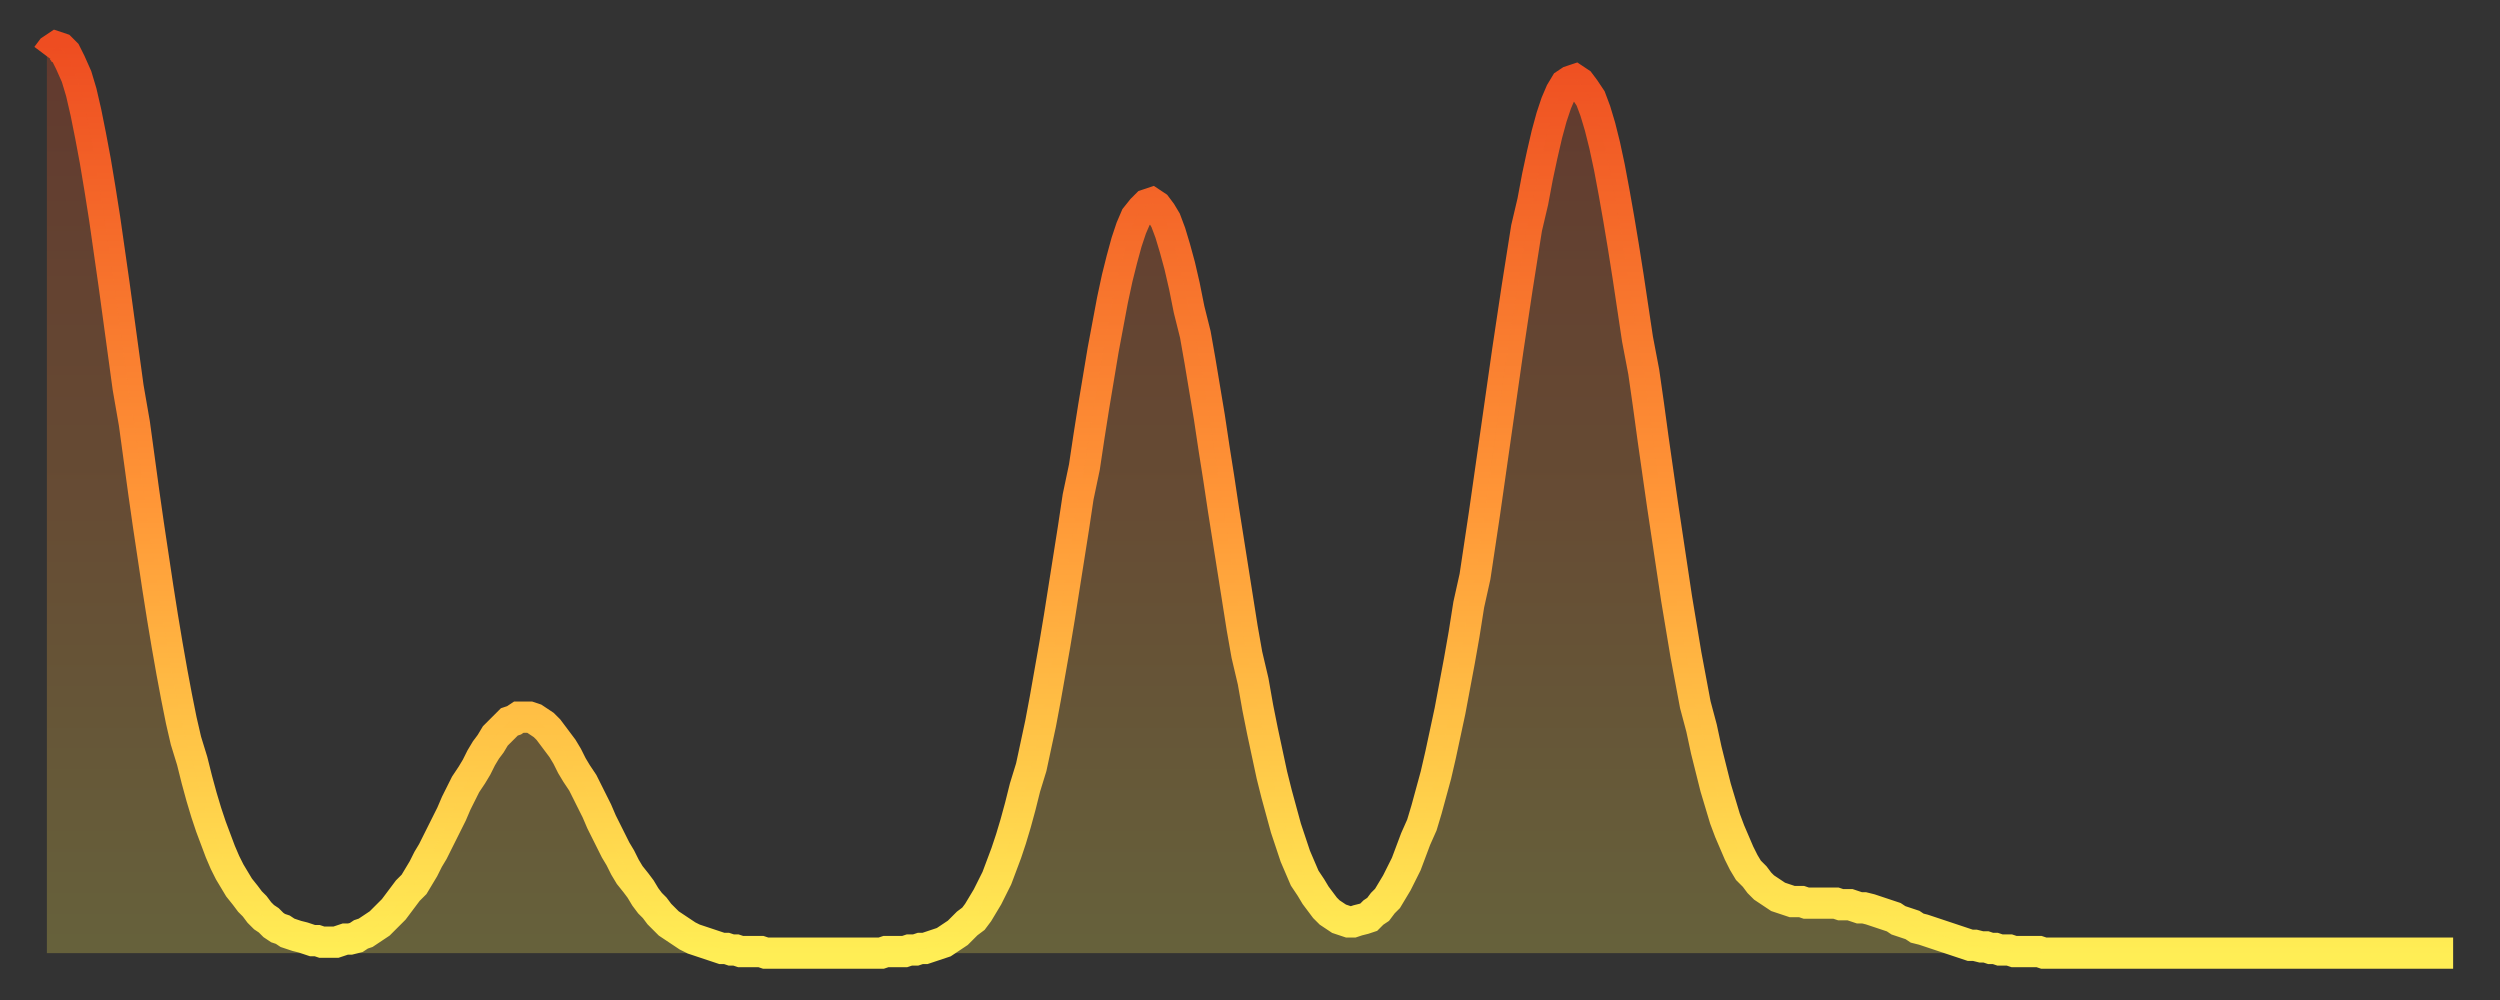
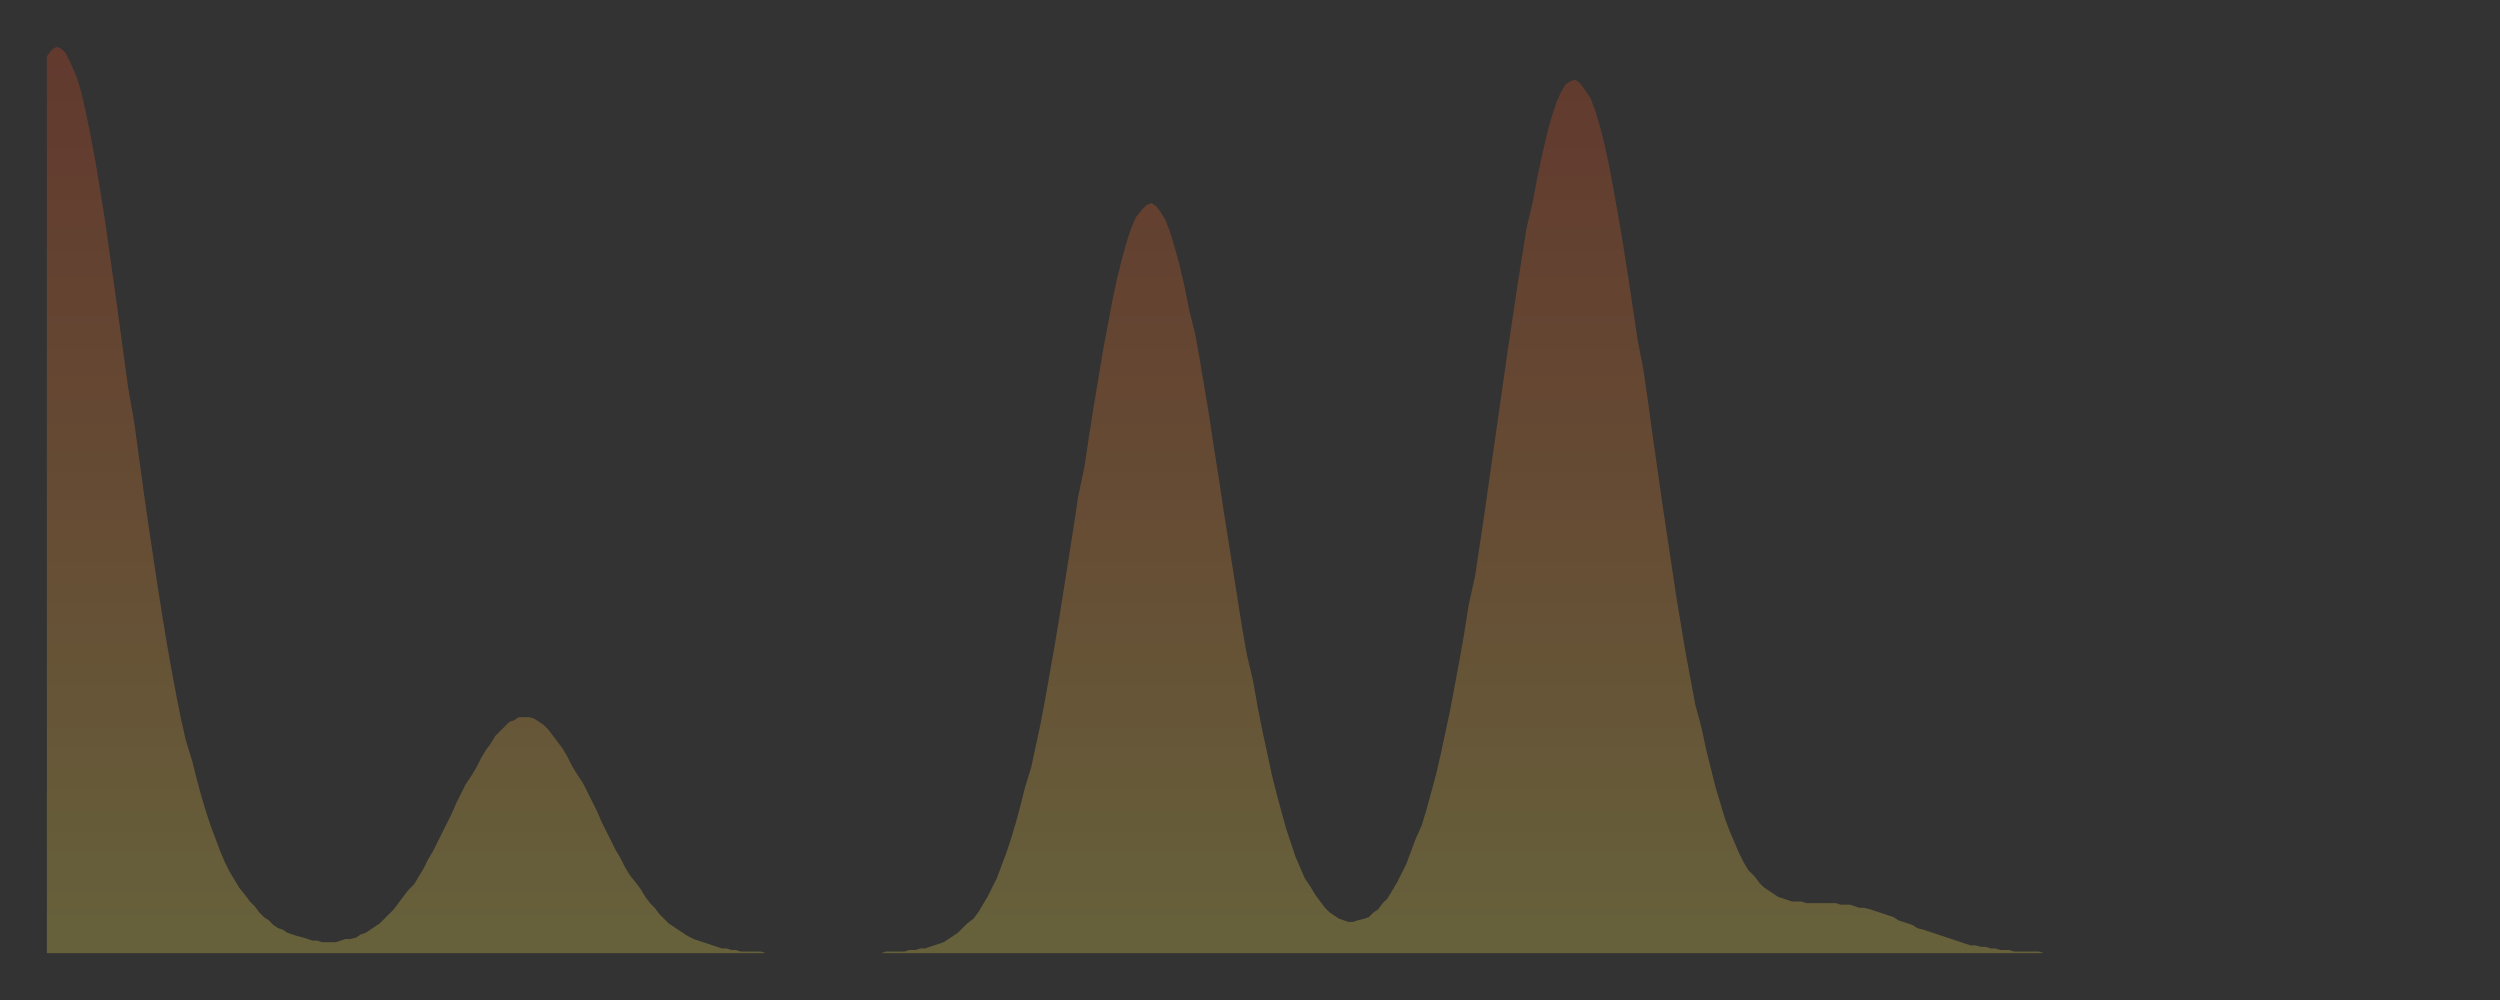
<svg xmlns="http://www.w3.org/2000/svg" baseProfile="full" height="64" version="1.1" width="160">
  <rect width="100%" height="100%" fill="#333333" stroke="none" />
  <defs>
    <linearGradient id="id275410" x1="0" x2="0" y1="0" y2="1">
      <stop offset="0%" stop-color="#ee4d21" />
      <stop offset="50%" stop-color="#ff9637" />
      <stop offset="100%" stop-color="#ffee55" />
    </linearGradient>
  </defs>
  <g transform="translate(3,3)">
    <g>
-       <path d="M 0.0 0.6 0.3 0.2 0.6 0.0 0.9 0.1 1.2 0.4 1.5 1.0 1.9 1.9 2.2 2.9 2.5 4.2 2.8 5.7 3.1 7.3 3.4 9.1 3.7 11.0 4.0 13.1 4.3 15.2 4.6 17.4 4.9 19.6 5.2 21.8 5.6 24.1 5.9 26.3 6.2 28.5 6.5 30.6 6.8 32.6 7.1 34.6 7.4 36.5 7.7 38.3 8.0 40.0 8.3 41.6 8.6 43.1 8.9 44.4 9.3 45.7 9.6 46.9 9.9 48.0 10.2 49.0 10.5 49.9 10.8 50.7 11.1 51.5 11.4 52.2 11.7 52.8 12.0 53.3 12.3 53.8 12.7 54.3 13.0 54.7 13.3 55.0 13.6 55.4 13.9 55.7 14.2 55.9 14.5 56.2 14.8 56.4 15.1 56.5 15.4 56.7 15.7 56.8 16.0 56.9 16.4 57.0 16.7 57.1 17.0 57.2 17.3 57.2 17.6 57.3 17.9 57.3 18.2 57.3 18.5 57.3 18.8 57.2 19.1 57.1 19.4 57.1 19.8 57.0 20.1 56.8 20.4 56.7 20.7 56.5 21.0 56.3 21.3 56.1 21.6 55.8 21.9 55.5 22.2 55.2 22.5 54.8 22.8 54.4 23.1 54.0 23.5 53.6 23.8 53.1 24.1 52.6 24.4 52.0 24.7 51.5 25.0 50.9 25.3 50.3 25.6 49.7 25.9 49.1 26.2 48.4 26.5 47.8 26.8 47.2 27.2 46.6 27.5 46.1 27.8 45.5 28.1 45.0 28.4 44.6 28.7 44.1 29.0 43.8 29.3 43.5 29.6 43.2 29.9 43.1 30.2 42.9 30.6 42.9 30.9 42.9 31.2 43.0 31.5 43.2 31.8 43.4 32.1 43.7 32.4 44.1 32.7 44.5 33.0 44.9 33.3 45.4 33.6 46.0 33.9 46.5 34.3 47.1 34.6 47.7 34.9 48.3 35.2 48.9 35.5 49.6 35.8 50.2 36.1 50.8 36.4 51.4 36.7 51.9 37.0 52.5 37.3 53.0 37.7 53.5 38.0 53.9 38.3 54.4 38.6 54.8 38.9 55.1 39.2 55.5 39.5 55.8 39.8 56.1 40.1 56.3 40.4 56.5 40.7 56.7 41.0 56.9 41.4 57.1 41.7 57.2 42.0 57.3 42.3 57.4 42.6 57.5 42.9 57.6 43.2 57.7 43.5 57.7 43.8 57.8 44.1 57.8 44.4 57.9 44.7 57.9 45.1 57.9 45.4 57.9 45.7 57.9 46.0 58.0 46.3 58.0 46.6 58.0 46.9 58.0 47.2 58.0 47.5 58.0 47.8 58.0 48.1 58.0 48.5 58.0 48.8 58.0 49.1 58.0 49.4 58.0 49.7 58.0 50.0 58.0 50.3 58.0 50.6 58.0 50.9 58.0 51.2 58.0 51.5 58.0 51.8 58.0 52.2 58.0 52.5 58.0 52.8 58.0 53.1 58.0 53.4 58.0 53.7 57.9 54.0 57.9 54.3 57.9 54.6 57.9 54.9 57.9 55.2 57.8 55.6 57.8 55.9 57.7 56.2 57.7 56.5 57.6 56.8 57.5 57.1 57.4 57.4 57.3 57.7 57.1 58.0 56.9 58.3 56.7 58.6 56.4 58.9 56.1 59.3 55.8 59.6 55.4 59.9 54.9 60.2 54.4 60.5 53.8 60.8 53.2 61.1 52.4 61.4 51.6 61.7 50.7 62.0 49.7 62.3 48.6 62.6 47.4 63.0 46.1 63.3 44.7 63.6 43.3 63.9 41.7 64.2 40.0 64.5 38.3 64.8 36.5 65.1 34.6 65.4 32.7 65.7 30.8 66.0 28.8 66.4 26.9 66.7 24.9 67.0 23.0 67.3 21.2 67.6 19.4 67.9 17.8 68.2 16.2 68.5 14.8 68.8 13.6 69.1 12.5 69.4 11.6 69.7 10.9 70.1 10.4 70.4 10.1 70.7 10.0 71.0 10.2 71.3 10.6 71.6 11.1 71.9 11.9 72.2 12.9 72.5 14.0 72.8 15.3 73.1 16.8 73.5 18.4 73.8 20.1 74.1 21.9 74.4 23.7 74.7 25.7 75.0 27.6 75.3 29.6 75.6 31.5 75.9 33.4 76.2 35.3 76.5 37.2 76.8 38.9 77.2 40.6 77.5 42.3 77.8 43.8 78.1 45.2 78.4 46.6 78.7 47.8 79.0 48.9 79.3 50.0 79.6 50.9 79.9 51.8 80.2 52.5 80.5 53.2 80.9 53.8 81.2 54.3 81.5 54.7 81.8 55.1 82.1 55.4 82.4 55.6 82.7 55.8 83.0 55.9 83.3 56.0 83.6 56.0 83.9 55.9 84.3 55.8 84.6 55.7 84.9 55.4 85.2 55.2 85.5 54.8 85.8 54.5 86.1 54.0 86.4 53.5 86.7 52.9 87.0 52.3 87.3 51.5 87.6 50.7 88.0 49.8 88.3 48.8 88.6 47.7 88.9 46.6 89.2 45.3 89.5 43.9 89.8 42.5 90.1 40.9 90.4 39.3 90.7 37.6 91.0 35.7 91.4 33.9 91.7 31.9 92.0 29.9 92.3 27.8 92.6 25.7 92.9 23.6 93.2 21.5 93.5 19.4 93.8 17.4 94.1 15.4 94.4 13.5 94.7 11.6 95.1 9.9 95.4 8.3 95.7 6.9 96.0 5.6 96.3 4.5 96.6 3.6 96.9 2.9 97.2 2.4 97.5 2.2 97.8 2.1 98.1 2.3 98.4 2.7 98.8 3.3 99.1 4.1 99.4 5.1 99.7 6.3 100.0 7.7 100.3 9.3 100.6 11.0 100.9 12.8 101.2 14.7 101.5 16.7 101.8 18.7 102.2 20.8 102.5 22.9 102.8 25.1 103.1 27.2 103.4 29.3 103.7 31.3 104.0 33.3 104.3 35.3 104.6 37.1 104.9 38.9 105.2 40.5 105.5 42.1 105.9 43.6 106.2 45.0 106.5 46.2 106.8 47.4 107.1 48.4 107.4 49.4 107.7 50.2 108.0 50.9 108.3 51.6 108.6 52.2 108.9 52.7 109.3 53.1 109.6 53.5 109.9 53.8 110.2 54.0 110.5 54.2 110.8 54.4 111.1 54.5 111.4 54.6 111.7 54.7 112.0 54.7 112.3 54.7 112.6 54.8 113.0 54.8 113.3 54.8 113.6 54.8 113.9 54.8 114.2 54.8 114.5 54.8 114.8 54.9 115.1 54.9 115.4 54.9 115.7 55.0 116.0 55.1 116.3 55.1 116.7 55.2 117.0 55.3 117.3 55.4 117.6 55.5 117.9 55.6 118.2 55.7 118.5 55.9 118.8 56.0 119.1 56.1 119.4 56.2 119.7 56.4 120.1 56.5 120.4 56.6 120.7 56.7 121.0 56.8 121.3 56.9 121.6 57.0 121.9 57.1 122.2 57.2 122.5 57.3 122.8 57.4 123.1 57.5 123.4 57.5 123.8 57.6 124.1 57.6 124.4 57.7 124.7 57.7 125.0 57.8 125.3 57.8 125.6 57.8 125.9 57.9 126.2 57.9 126.5 57.9 126.8 57.9 127.2 57.9 127.5 57.9 127.8 58.0 128.1 58.0 128.4 58.0 128.7 58.0 129.0 58.0 129.3 58.0 129.6 58.0 129.9 58.0 130.2 58.0 130.5 58.0 130.9 58.0 131.2 58.0 131.5 58.0 131.8 58.0 132.1 58.0 132.4 58.0 132.7 58.0 133.0 58.0 133.3 58.0 133.6 58.0 133.9 58.0 134.2 58.0 134.6 58.0 134.9 58.0 135.2 58.0 135.5 58.0 135.8 58.0 136.1 58.0 136.4 58.0 136.7 58.0 137.0 58.0 137.3 58.0 137.6 58.0 138.0 58.0 138.3 58.0 138.6 58.0 138.9 58.0 139.2 58.0 139.5 58.0 139.8 58.0 140.1 58.0 140.4 58.0 140.7 58.0 141.0 58.0 141.3 58.0 141.7 58.0 142.0 58.0 142.3 58.0 142.6 58.0 142.9 58.0 143.2 58.0 143.5 58.0 143.8 58.0 144.1 58.0 144.4 58.0 144.7 58.0 145.1 58.0 145.4 58.0 145.7 58.0 146.0 58.0 146.3 58.0 146.6 58.0 146.9 58.0 147.2 58.0 147.5 58.0 147.8 58.0 148.1 58.0 148.4 58.0 148.8 58.0 149.1 58.0 149.4 58.0 149.7 58.0 150.0 58.0 150.3 58.0 150.6 58.0 150.9 58.0 151.2 58.0 151.5 58.0 151.8 58.0 152.1 58.0 152.5 58.0 152.8 58.0 153.1 58.0 153.4 58.0 153.7 58.0 154.0 58.0" fill="none" id="graph-curve" opacity="1" stroke="url(#id275410)" stroke-width="2" />
      <path d="M 0 58 L 0.0 0.6 0.3 0.2 0.6 0.0 0.9 0.1 1.2 0.4 1.5 1.0 1.9 1.9 2.2 2.9 2.5 4.2 2.8 5.7 3.1 7.3 3.4 9.1 3.7 11.0 4.0 13.1 4.3 15.2 4.6 17.4 4.9 19.6 5.2 21.8 5.6 24.1 5.9 26.3 6.2 28.5 6.5 30.6 6.8 32.6 7.1 34.6 7.4 36.5 7.7 38.3 8.0 40.0 8.3 41.6 8.6 43.1 8.9 44.4 9.3 45.7 9.6 46.9 9.9 48.0 10.2 49.0 10.5 49.9 10.8 50.7 11.1 51.5 11.4 52.2 11.7 52.8 12.0 53.3 12.3 53.8 12.7 54.3 13.0 54.7 13.3 55.0 13.6 55.4 13.9 55.7 14.2 55.9 14.5 56.2 14.8 56.4 15.1 56.5 15.4 56.7 15.7 56.8 16.0 56.9 16.4 57.0 16.7 57.1 17.0 57.2 17.3 57.2 17.6 57.3 17.9 57.3 18.2 57.3 18.5 57.3 18.8 57.2 19.1 57.1 19.4 57.1 19.8 57.0 20.1 56.8 20.4 56.7 20.7 56.5 21.0 56.3 21.3 56.1 21.6 55.8 21.9 55.5 22.2 55.2 22.5 54.8 22.8 54.4 23.1 54.0 23.5 53.6 23.8 53.1 24.1 52.6 24.4 52.0 24.7 51.5 25.0 50.9 25.3 50.3 25.6 49.7 25.9 49.1 26.2 48.4 26.5 47.8 26.8 47.2 27.2 46.6 27.5 46.1 27.8 45.5 28.1 45.0 28.4 44.6 28.7 44.1 29.0 43.8 29.3 43.5 29.6 43.2 29.9 43.1 30.2 42.9 30.6 42.9 30.9 42.9 31.2 43.0 31.5 43.2 31.8 43.4 32.1 43.7 32.4 44.1 32.7 44.5 33.0 44.9 33.3 45.4 33.6 46.0 33.9 46.5 34.3 47.1 34.6 47.7 34.9 48.3 35.2 48.9 35.5 49.6 35.8 50.2 36.1 50.8 36.4 51.4 36.7 51.9 37.0 52.5 37.3 53.0 37.7 53.5 38.0 53.9 38.3 54.4 38.6 54.8 38.9 55.1 39.2 55.5 39.5 55.8 39.8 56.1 40.1 56.3 40.4 56.5 40.7 56.7 41.0 56.9 41.4 57.1 41.7 57.2 42.0 57.3 42.3 57.4 42.6 57.5 42.9 57.6 43.2 57.7 43.5 57.7 43.8 57.8 44.1 57.8 44.4 57.9 44.7 57.9 45.1 57.9 45.4 57.9 45.7 57.9 46.0 58.0 46.3 58.0 46.6 58.0 46.9 58.0 47.2 58.0 47.5 58.0 47.8 58.0 48.1 58.0 48.5 58.0 48.8 58.0 49.1 58.0 49.4 58.0 49.7 58.0 50.0 58.0 50.3 58.0 50.6 58.0 50.9 58.0 51.2 58.0 51.5 58.0 51.8 58.0 52.2 58.0 52.5 58.0 52.8 58.0 53.1 58.0 53.4 58.0 53.7 57.9 54.0 57.9 54.3 57.9 54.6 57.9 54.9 57.9 55.2 57.8 55.6 57.8 55.9 57.7 56.2 57.7 56.5 57.6 56.8 57.5 57.1 57.4 57.4 57.3 57.7 57.1 58.0 56.9 58.3 56.7 58.6 56.4 58.9 56.1 59.3 55.8 59.6 55.4 59.9 54.9 60.2 54.4 60.5 53.8 60.8 53.2 61.1 52.4 61.4 51.6 61.7 50.7 62.0 49.7 62.3 48.6 62.6 47.4 63.0 46.1 63.3 44.7 63.6 43.3 63.9 41.7 64.2 40.0 64.5 38.3 64.8 36.5 65.1 34.6 65.4 32.7 65.7 30.8 66.0 28.8 66.4 26.9 66.7 24.9 67.0 23.0 67.3 21.2 67.6 19.4 67.9 17.8 68.2 16.2 68.5 14.8 68.8 13.6 69.1 12.5 69.4 11.6 69.7 10.9 70.1 10.4 70.4 10.1 70.7 10.0 71.0 10.2 71.3 10.6 71.6 11.1 71.9 11.9 72.2 12.9 72.5 14.0 72.8 15.3 73.1 16.8 73.5 18.4 73.8 20.1 74.1 21.9 74.4 23.7 74.7 25.7 75.0 27.6 75.3 29.6 75.6 31.5 75.9 33.4 76.2 35.3 76.5 37.2 76.8 38.9 77.2 40.6 77.5 42.3 77.8 43.8 78.1 45.2 78.4 46.6 78.7 47.8 79.0 48.9 79.3 50.0 79.6 50.9 79.9 51.8 80.2 52.5 80.5 53.2 80.9 53.8 81.2 54.3 81.5 54.7 81.8 55.1 82.1 55.4 82.4 55.6 82.7 55.8 83.0 55.9 83.3 56.0 83.6 56.0 83.9 55.9 84.3 55.8 84.6 55.7 84.9 55.4 85.2 55.2 85.5 54.8 85.8 54.5 86.1 54.0 86.4 53.5 86.7 52.9 87.0 52.3 87.3 51.5 87.6 50.7 88.0 49.8 88.3 48.8 88.6 47.7 88.9 46.6 89.2 45.3 89.5 43.9 89.8 42.5 90.1 40.9 90.4 39.3 90.7 37.6 91.0 35.7 91.4 33.9 91.7 31.9 92.0 29.9 92.3 27.8 92.6 25.7 92.9 23.6 93.2 21.5 93.5 19.4 93.8 17.4 94.1 15.4 94.4 13.5 94.7 11.6 95.1 9.9 95.4 8.3 95.7 6.9 96.0 5.6 96.3 4.5 96.6 3.6 96.9 2.9 97.2 2.4 97.5 2.2 97.8 2.1 98.1 2.3 98.4 2.7 98.8 3.3 99.1 4.1 99.4 5.1 99.7 6.3 100.0 7.7 100.3 9.3 100.6 11.0 100.9 12.8 101.2 14.7 101.5 16.7 101.8 18.7 102.2 20.8 102.5 22.9 102.8 25.1 103.1 27.2 103.4 29.3 103.7 31.3 104.0 33.3 104.3 35.3 104.6 37.1 104.9 38.9 105.2 40.5 105.5 42.1 105.9 43.6 106.2 45.0 106.5 46.2 106.8 47.4 107.1 48.4 107.4 49.4 107.7 50.2 108.0 50.9 108.3 51.6 108.6 52.2 108.9 52.7 109.3 53.1 109.6 53.5 109.9 53.8 110.2 54.0 110.5 54.2 110.8 54.4 111.1 54.5 111.4 54.6 111.7 54.7 112.0 54.7 112.3 54.7 112.6 54.8 113.0 54.8 113.3 54.8 113.6 54.8 113.9 54.8 114.2 54.8 114.5 54.8 114.8 54.9 115.1 54.9 115.4 54.9 115.7 55.0 116.0 55.1 116.3 55.1 116.7 55.2 117.0 55.3 117.3 55.4 117.6 55.5 117.9 55.6 118.2 55.7 118.5 55.9 118.8 56.0 119.1 56.1 119.4 56.2 119.7 56.4 120.1 56.5 120.4 56.6 120.7 56.7 121.0 56.8 121.3 56.9 121.6 57.0 121.9 57.1 122.2 57.2 122.5 57.3 122.8 57.4 123.1 57.5 123.4 57.5 123.8 57.6 124.1 57.6 124.4 57.7 124.7 57.7 125.0 57.8 125.3 57.8 125.6 57.8 125.9 57.9 126.2 57.9 126.5 57.9 126.8 57.9 127.2 57.9 127.5 57.9 127.8 58.0 128.1 58.0 128.4 58.0 128.7 58.0 129.0 58.0 129.3 58.0 129.6 58.0 129.9 58.0 130.2 58.0 130.5 58.0 130.9 58.0 131.2 58.0 131.5 58.0 131.8 58.0 132.1 58.0 132.4 58.0 132.7 58.0 133.0 58.0 133.3 58.0 133.6 58.0 133.9 58.0 134.2 58.0 134.6 58.0 134.9 58.0 135.2 58.0 135.5 58.0 135.8 58.0 136.1 58.0 136.4 58.0 136.7 58.0 137.0 58.0 137.3 58.0 137.6 58.0 138.0 58.0 138.3 58.0 138.6 58.0 138.9 58.0 139.2 58.0 139.5 58.0 139.8 58.0 140.1 58.0 140.4 58.0 140.7 58.0 141.0 58.0 141.3 58.0 141.7 58.0 142.0 58.0 142.3 58.0 142.6 58.0 142.9 58.0 143.2 58.0 143.5 58.0 143.8 58.0 144.1 58.0 144.4 58.0 144.7 58.0 145.1 58.0 145.4 58.0 145.7 58.0 146.0 58.0 146.3 58.0 146.6 58.0 146.9 58.0 147.2 58.0 147.5 58.0 147.8 58.0 148.1 58.0 148.4 58.0 148.8 58.0 149.1 58.0 149.4 58.0 149.7 58.0 150.0 58.0 150.3 58.0 150.6 58.0 150.9 58.0 151.2 58.0 151.5 58.0 151.8 58.0 152.1 58.0 152.5 58.0 152.8 58.0 153.1 58.0 153.4 58.0 153.7 58.0 154.0 58.0 154 58" fill="url(#id275410)" fill-opacity=".25" id="graph-shadow" />
    </g>
  </g>
</svg>